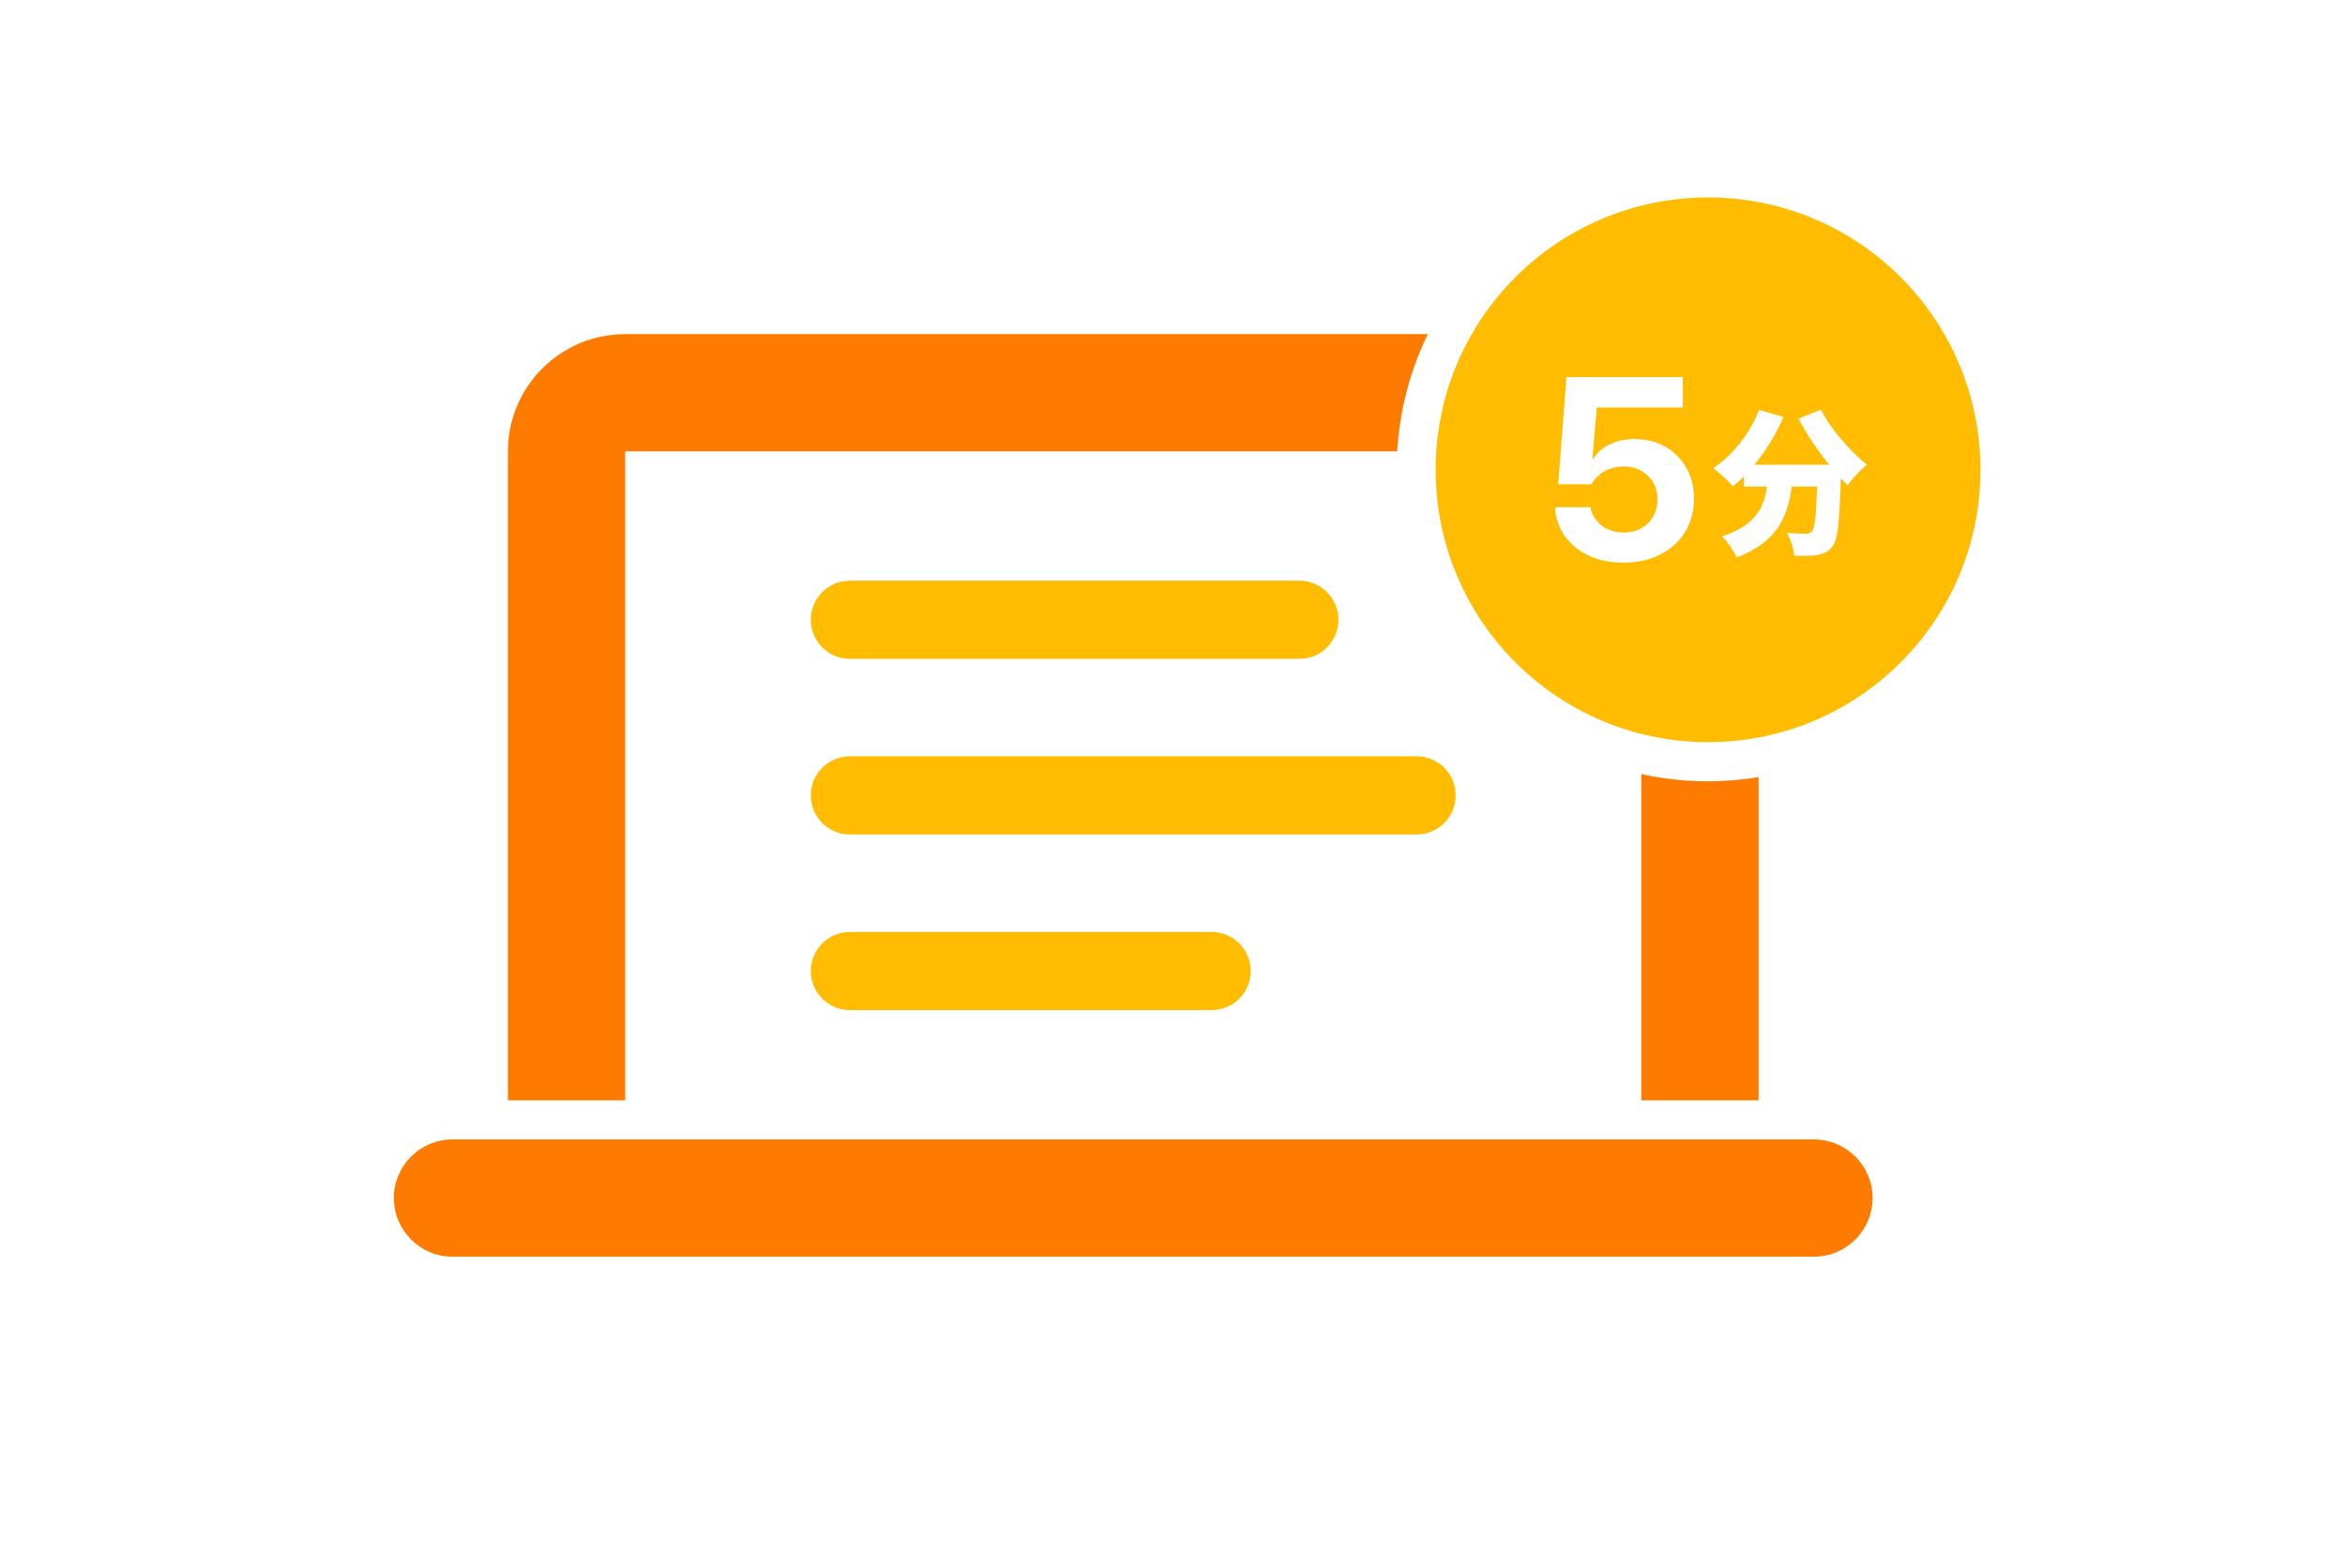
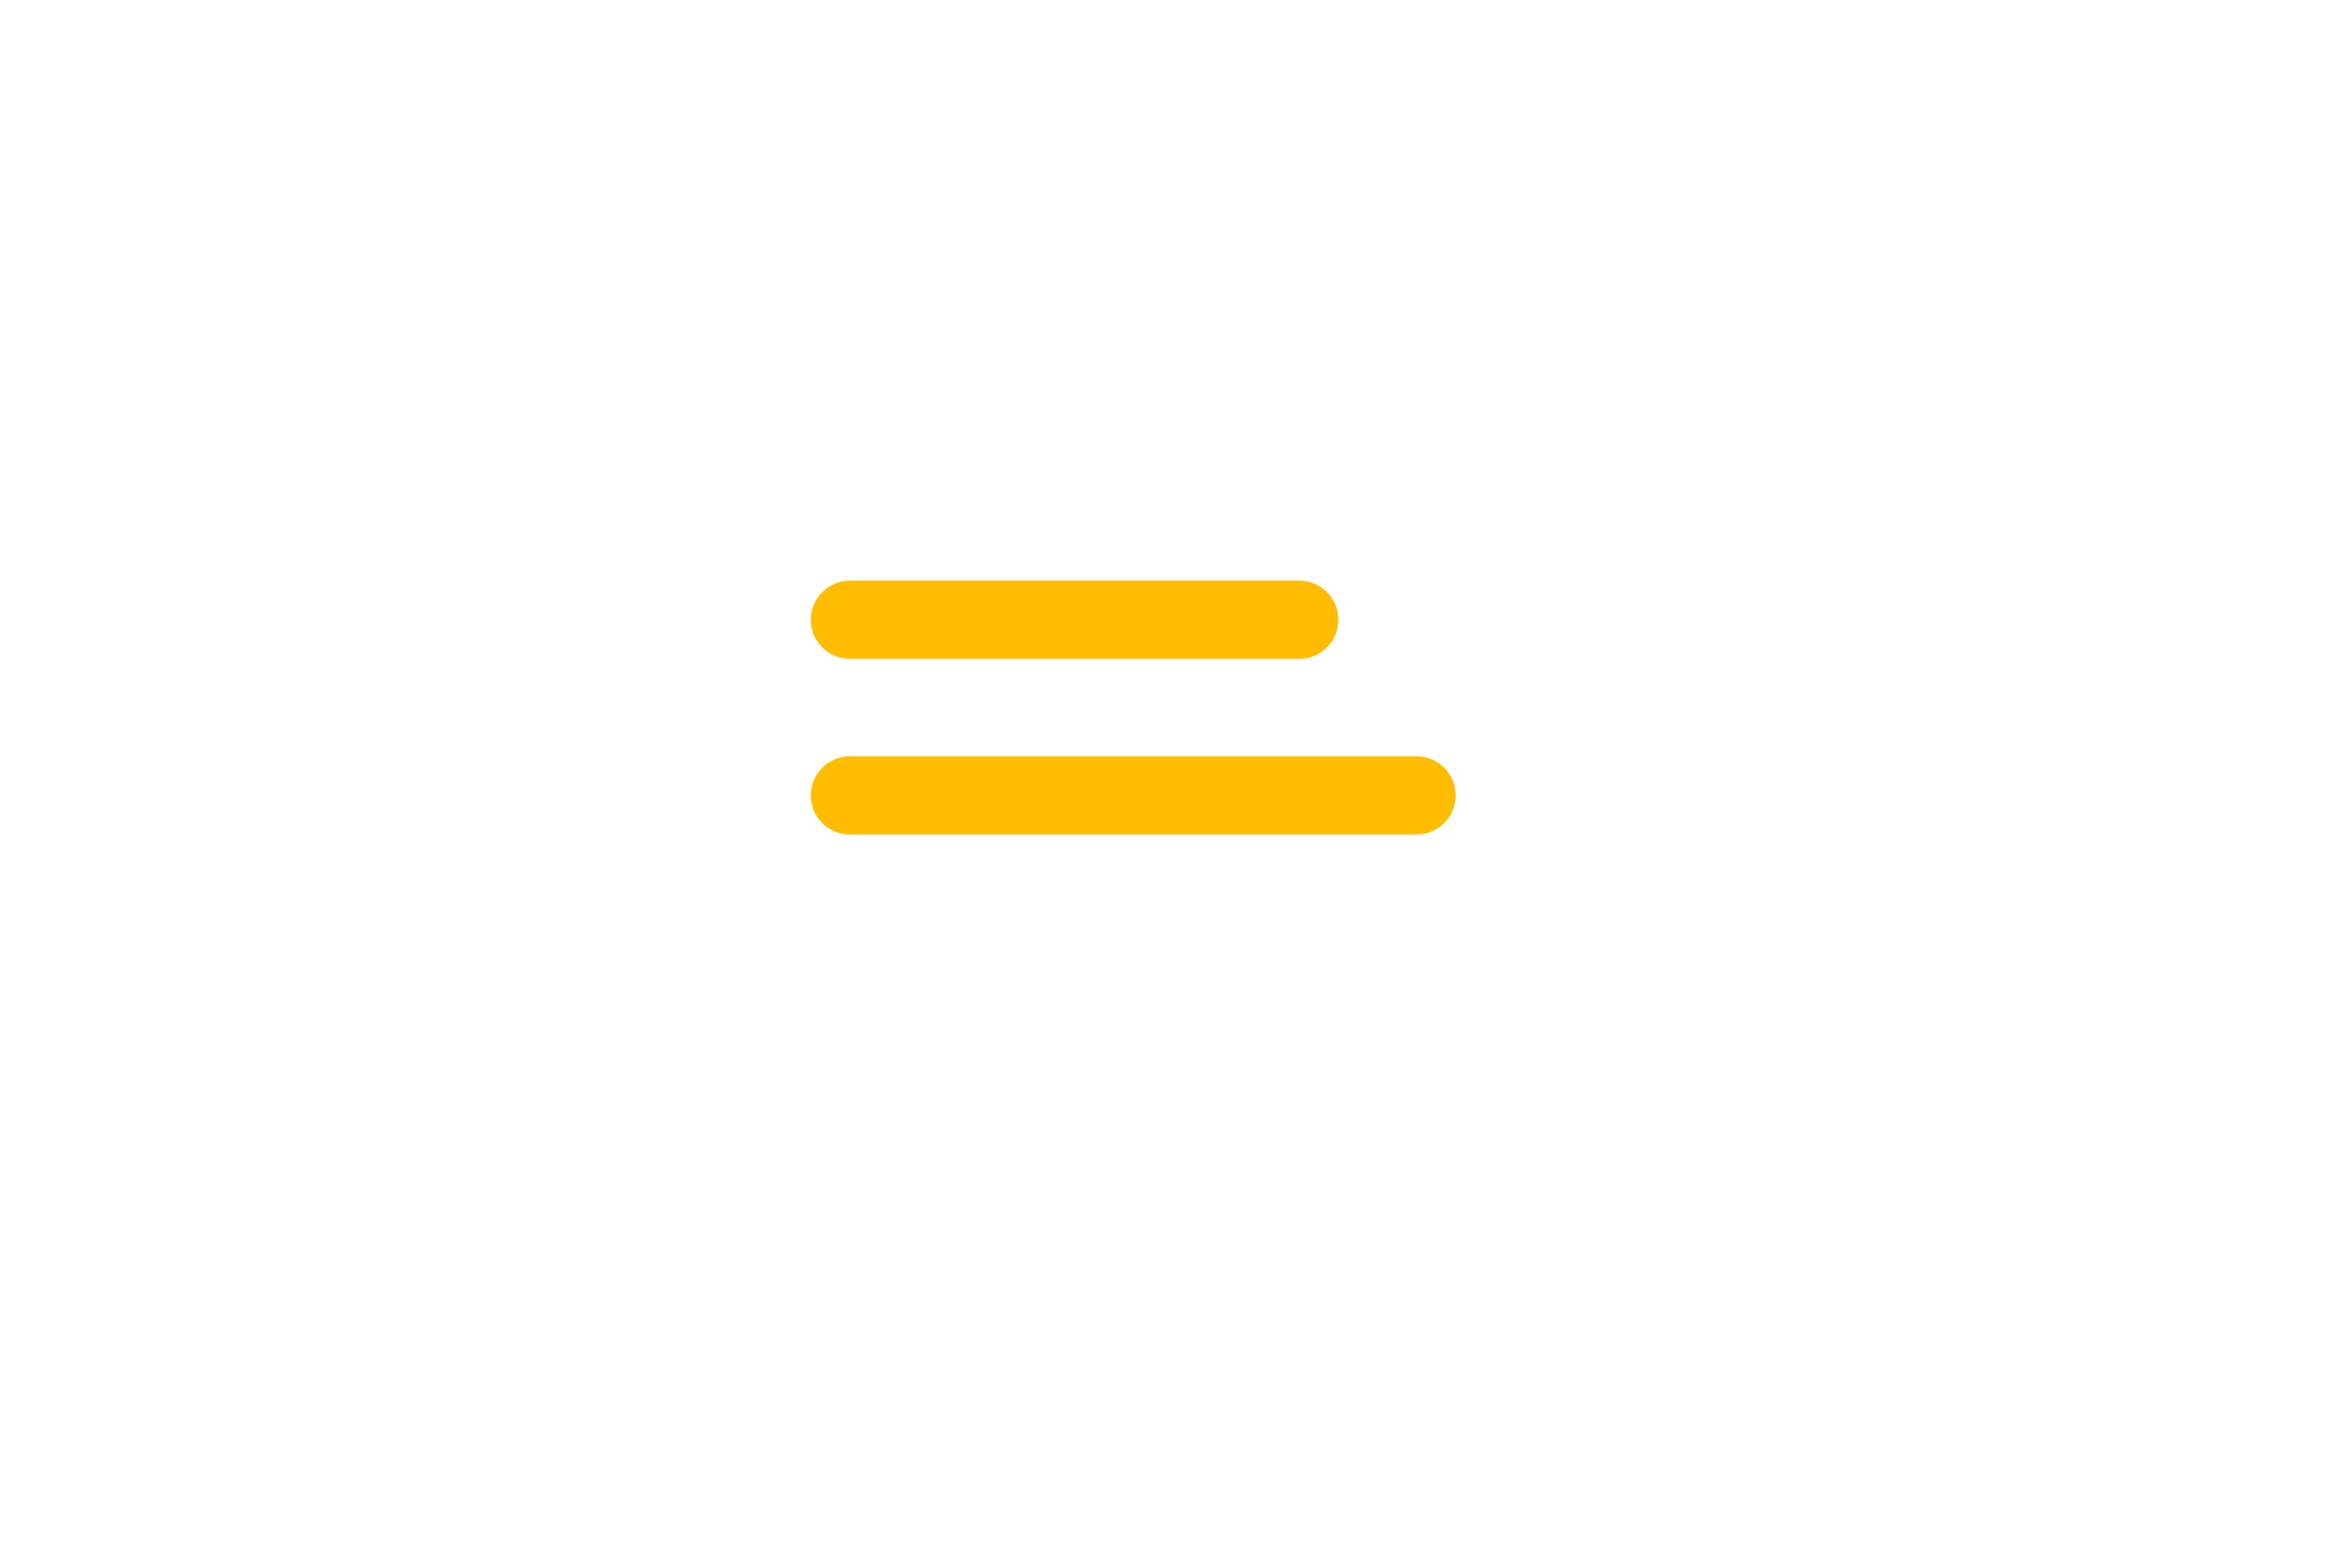
<svg xmlns="http://www.w3.org/2000/svg" width="480" height="321" viewBox="0 0 480 321" fill="none">
-   <path d="M335.961 158.465V225.285H359.961V159.105C356.601 159.665 353.141 159.965 349.621 159.965C344.941 159.965 340.361 159.445 335.961 158.485V158.465Z" fill="#FF7B00" />
-   <path d="M127.961 68.406C114.721 68.406 103.961 79.166 103.961 92.406V225.286H127.961V92.406H286.001C286.501 83.846 288.701 75.726 292.261 68.406H127.961Z" fill="#FF7B00" />
-   <path d="M383.297 245.285C383.297 238.665 377.917 233.285 371.297 233.285H92.617C85.997 233.285 80.617 238.665 80.617 245.285C80.617 251.905 85.997 257.285 92.617 257.285H371.297C377.917 257.285 383.297 251.905 383.297 245.285Z" fill="#FF7B00" />
  <path d="M173.961 134.887H265.961C270.381 134.887 273.961 131.307 273.961 126.887C273.961 122.467 270.381 118.887 265.961 118.887H173.961C169.541 118.887 165.961 122.467 165.961 126.887C165.961 131.307 169.541 134.887 173.961 134.887Z" fill="#FFBC00" />
  <path d="M173.961 170.846H289.961C294.381 170.846 297.961 167.266 297.961 162.846C297.961 158.426 294.381 154.846 289.961 154.846H173.961C169.541 154.846 165.961 158.426 165.961 162.846C165.961 167.266 169.541 170.846 173.961 170.846Z" fill="#FFBC00" />
-   <path d="M173.961 206.805H248.001C252.421 206.805 256.001 203.225 256.001 198.805C256.001 194.385 252.421 190.805 248.001 190.805H173.961C169.541 190.805 165.961 194.385 165.961 198.805C165.961 203.225 169.541 206.805 173.961 206.805Z" fill="#FFBC00" />
-   <path d="M349.619 151.946C380.419 151.946 405.379 126.986 405.379 96.186C405.379 65.386 380.419 40.426 349.619 40.426C318.819 40.426 293.859 65.386 293.859 96.186C293.859 126.986 318.819 151.946 349.619 151.946ZM365.039 85.406C363.539 88.906 361.439 92.306 359.099 95.146H374.399C372.079 92.246 369.819 88.946 368.139 85.706L372.719 83.886C374.699 87.806 378.639 92.306 382.139 95.146C380.899 96.126 379.079 98.046 378.199 99.346C377.759 98.906 377.279 98.426 376.799 97.926C376.519 106.866 376.159 110.526 375.119 111.846C374.199 113.046 373.239 113.406 371.939 113.626C370.819 113.826 369.039 113.826 367.239 113.786C367.179 112.426 366.539 110.406 365.719 109.106C367.299 109.226 368.799 109.266 369.599 109.266C370.139 109.266 370.499 109.166 370.879 108.786C371.459 108.146 371.739 105.506 371.959 99.626H366.739C365.979 105.626 363.879 110.946 355.479 114.126C354.899 112.826 353.579 110.846 352.459 109.826C359.419 107.546 361.079 103.826 361.679 99.626H356.919V97.586C356.179 98.326 355.459 98.986 354.699 99.586C353.839 98.566 351.839 96.686 350.719 95.826C354.659 93.226 358.199 88.746 360.059 83.926L365.079 85.386L365.039 85.406ZM320.619 77.206H344.459V83.426H326.839L325.939 93.966H326.099C326.619 93.126 327.299 92.386 328.139 91.786C328.979 91.186 329.939 90.706 331.019 90.386C332.099 90.066 333.259 89.886 334.519 89.886C336.899 89.886 338.999 90.406 340.839 91.446C342.679 92.486 344.099 93.926 345.159 95.746C346.219 97.586 346.739 99.666 346.739 102.006V102.066C346.739 104.666 346.139 106.966 344.919 108.926C343.699 110.886 341.999 112.426 339.839 113.526C337.679 114.626 335.159 115.186 332.299 115.186C329.439 115.186 327.219 114.706 325.179 113.746C323.139 112.786 321.539 111.466 320.339 109.806C319.159 108.146 318.479 106.286 318.319 104.226V103.846H325.519L325.579 104.026C325.759 104.966 326.159 105.806 326.779 106.566C327.399 107.326 328.179 107.926 329.119 108.366C330.059 108.806 331.139 109.026 332.319 109.026C333.679 109.026 334.879 108.746 335.939 108.166C336.979 107.586 337.799 106.786 338.379 105.766C338.959 104.746 339.259 103.566 339.259 102.246V102.186C339.259 100.866 338.959 99.726 338.359 98.726C337.759 97.726 336.939 96.946 335.919 96.366C334.879 95.806 333.699 95.506 332.339 95.506C331.399 95.506 330.519 95.646 329.699 95.906C328.879 96.166 328.159 96.566 327.519 97.086C327.159 97.366 326.819 97.686 326.519 98.026C326.219 98.366 325.959 98.746 325.739 99.146H318.939L320.639 77.206H320.619Z" fill="#FFBC00" />
</svg>